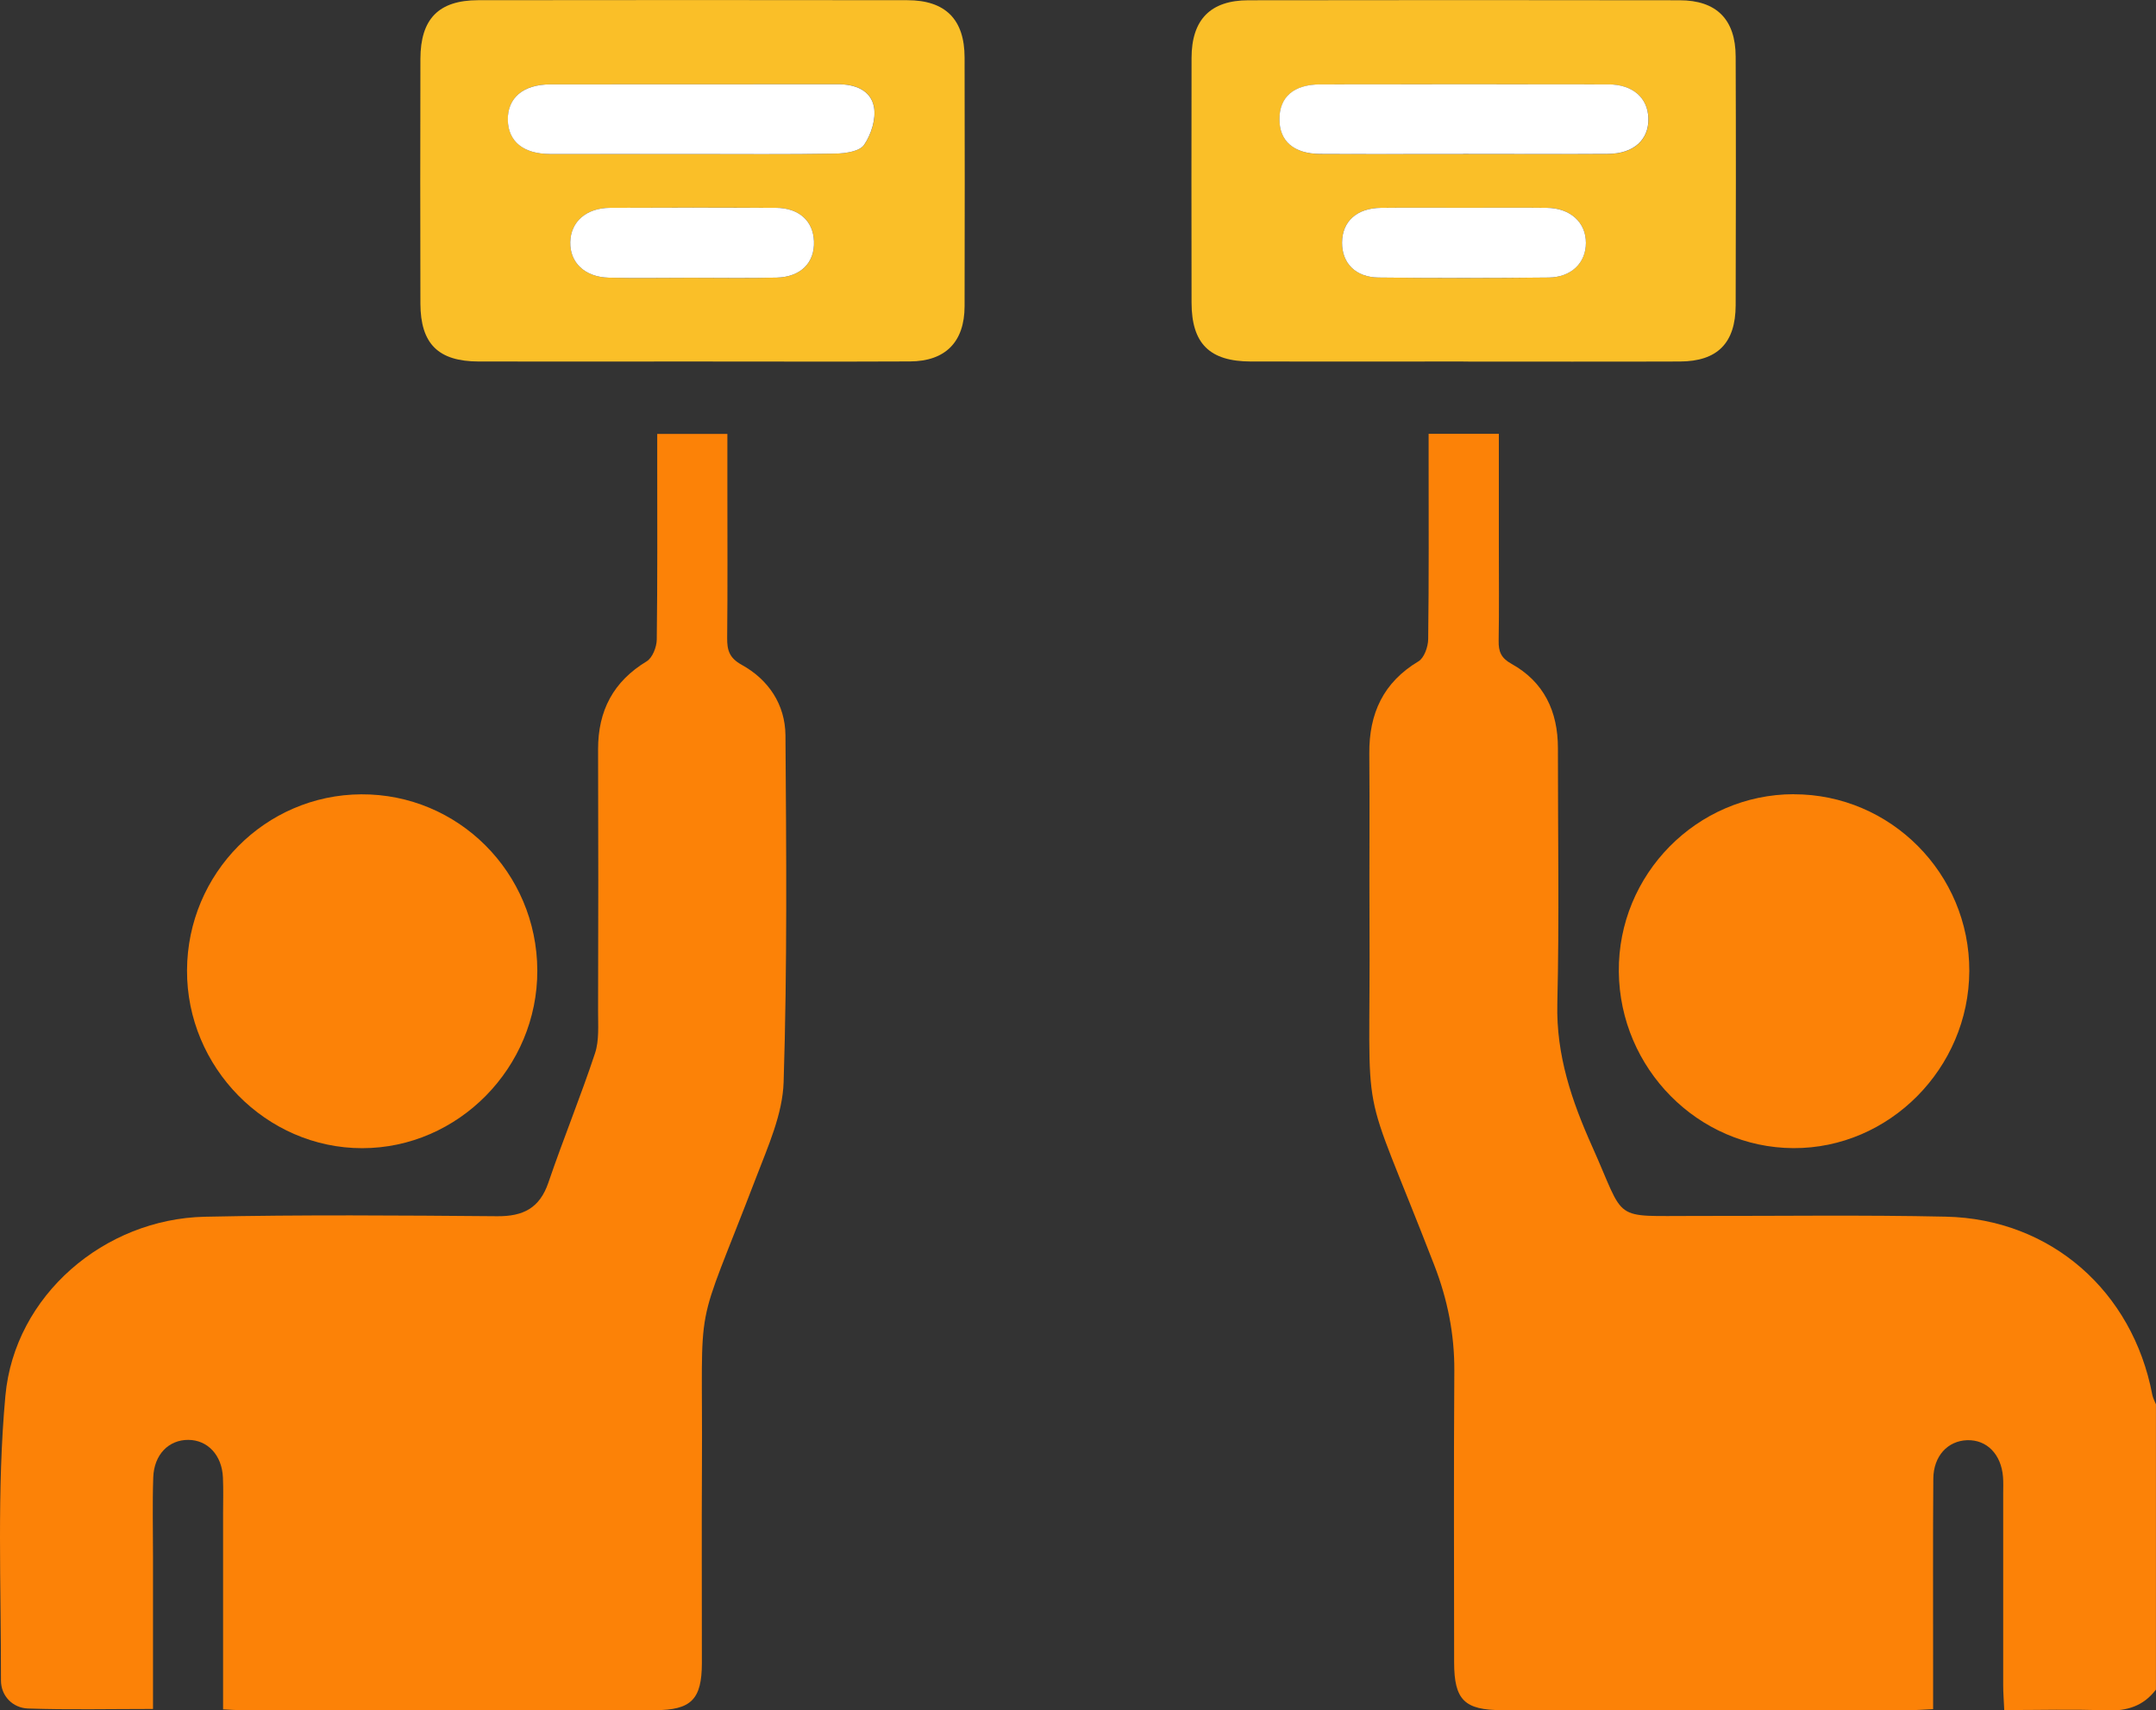
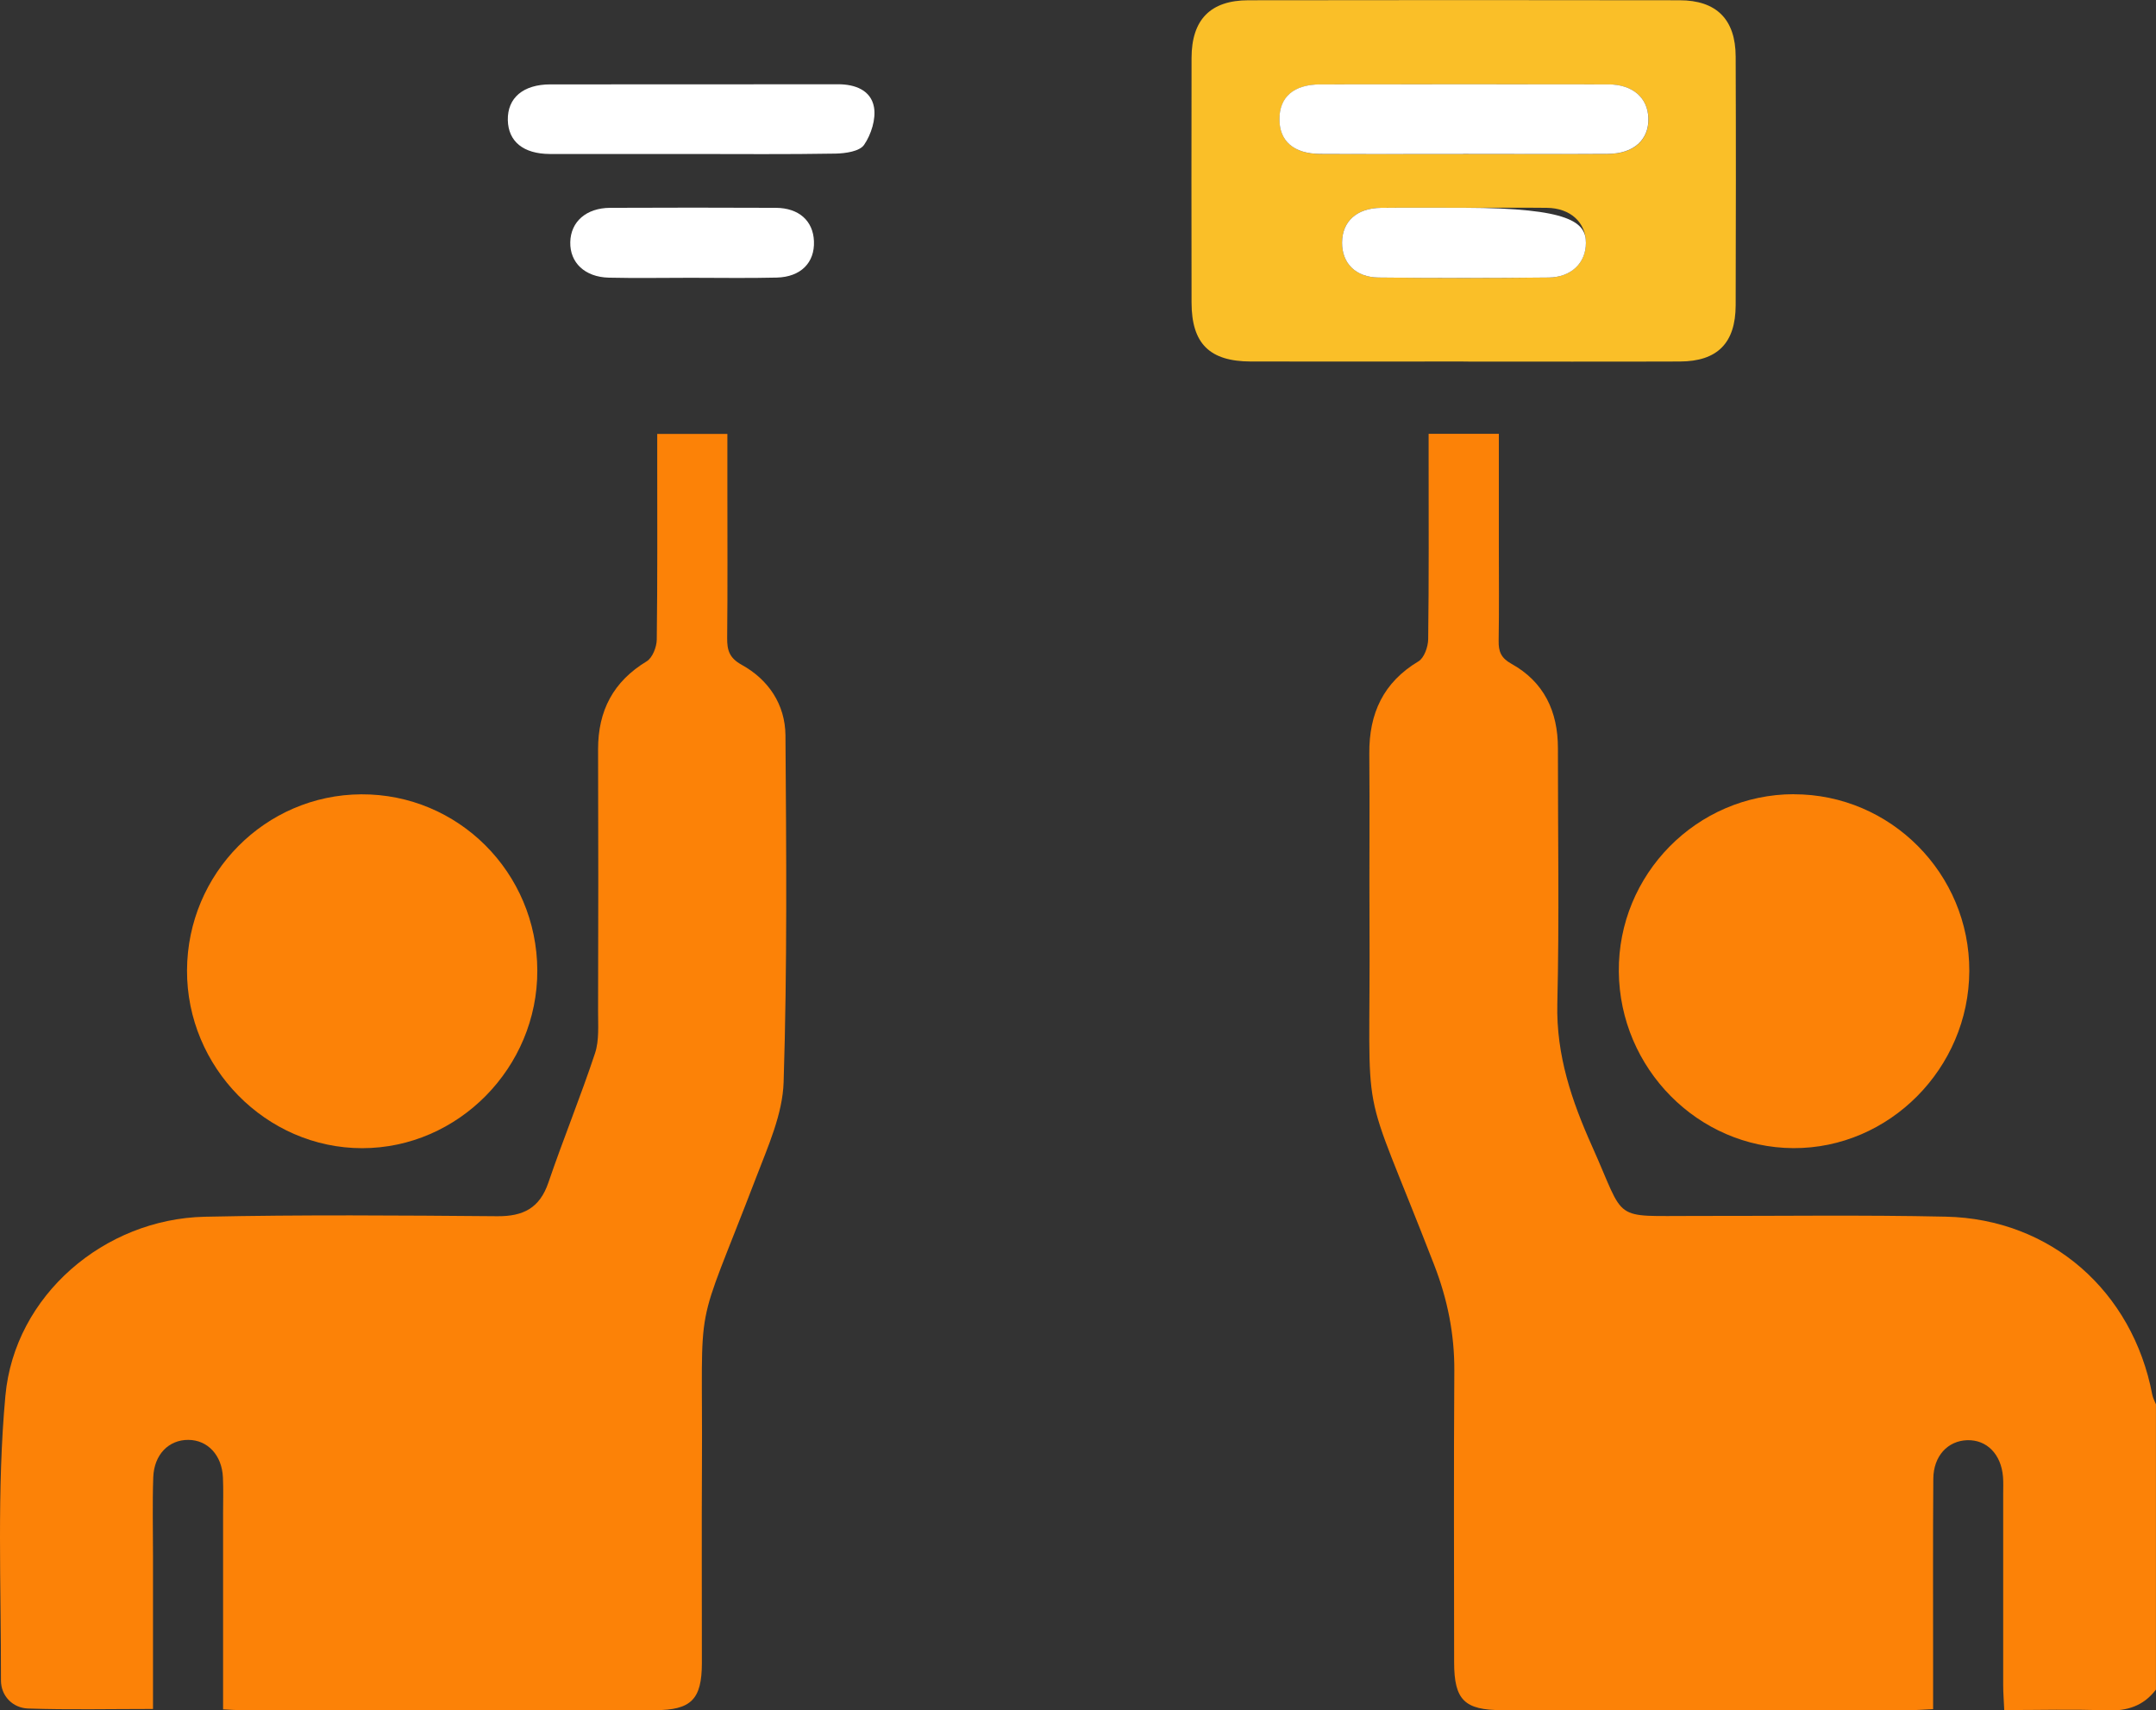
<svg xmlns="http://www.w3.org/2000/svg" width="121" height="96" viewBox="0 0 121 96" fill="none">
  <rect x="0" y="0" width="121" height="96" fill="#333333" stroke="none" />
  <g clip-path="url(#clip0_210_687)">
    <path d="M121.001 94.827C120.298 95.756 119.373 96.044 118.227 96C116.35 95.926 114.466 95.981 112.483 95.981C112.461 95.441 112.424 95.016 112.424 94.594C112.421 91.013 112.424 87.427 112.424 83.846C112.424 83.528 112.439 83.206 112.414 82.891C112.311 81.619 111.502 80.801 110.405 80.834C109.311 80.868 108.513 81.722 108.502 82.995C108.477 86.458 108.491 89.921 108.491 93.388C108.491 94.213 108.491 95.038 108.491 95.93C107.979 95.952 107.598 95.985 107.214 95.985C99.574 95.985 91.938 95.989 84.299 95.985C82.187 95.985 81.613 95.412 81.609 93.306C81.606 87.853 81.584 82.399 81.62 76.942C81.631 74.877 81.24 72.935 80.497 71.015C76.165 59.827 76.929 63.941 76.86 51.853C76.842 48.668 76.878 45.482 76.849 42.297C76.831 40.043 77.636 38.297 79.611 37.117C79.93 36.924 80.149 36.299 80.153 35.874C80.197 32.488 80.178 29.107 80.178 25.721V24.349H84.119C84.119 26.502 84.119 28.604 84.119 30.701C84.119 32.451 84.138 34.205 84.108 35.955C84.097 36.566 84.236 36.928 84.825 37.257C86.647 38.267 87.438 39.925 87.434 42.001C87.43 46.777 87.515 51.557 87.401 56.334C87.332 59.227 88.213 61.798 89.359 64.355C91.283 68.647 90.38 68.236 95.158 68.247C99.841 68.255 104.529 68.184 109.212 68.288C115.085 68.418 119.684 72.458 120.792 78.281C120.829 78.47 120.928 78.644 120.997 78.822V94.831L121.001 94.827Z" fill="#FC8207" />
    <path d="M12.52 95.93C12.52 92.201 12.52 88.582 12.52 84.967C12.52 84.29 12.542 83.613 12.512 82.936C12.461 81.678 11.656 80.82 10.566 80.816C9.468 80.812 8.645 81.641 8.601 82.921C8.55 84.394 8.587 85.866 8.587 87.339C8.587 90.162 8.587 92.981 8.587 95.919C6.183 95.919 3.874 95.971 1.572 95.893C0.713 95.863 0.054 95.19 0.054 94.317C0.065 88.989 -0.184 83.628 0.303 78.337C0.822 72.691 5.872 68.414 11.495 68.292C16.965 68.174 22.439 68.218 27.909 68.263C29.362 68.274 30.288 67.811 30.778 66.372C31.608 63.937 32.585 61.555 33.394 59.117C33.635 58.388 33.562 57.54 33.566 56.749C33.581 51.854 33.581 46.955 33.566 42.06C33.562 39.885 34.422 38.249 36.295 37.117C36.617 36.921 36.855 36.314 36.859 35.896C36.903 32.515 36.885 29.129 36.885 25.748V24.356H40.822C40.822 25.363 40.822 26.343 40.822 27.327C40.822 30.154 40.84 32.981 40.81 35.807C40.803 36.503 40.939 36.932 41.619 37.31C43.134 38.146 44.067 39.541 44.082 41.276C44.129 47.762 44.184 54.251 43.979 60.733C43.924 62.528 43.105 64.341 42.442 66.072C38.864 75.422 39.449 72.247 39.395 82.244C39.373 85.948 39.395 89.648 39.391 93.351C39.387 95.382 38.791 95.982 36.771 95.986C29.014 95.989 21.261 95.986 13.504 95.986C13.233 95.986 12.963 95.963 12.509 95.941L12.52 95.93Z" fill="#FC8207" />
-     <path d="M38.903 20.29C34.889 20.29 30.875 20.297 26.862 20.29C24.597 20.283 23.602 19.299 23.594 17.038C23.583 12.461 23.583 7.885 23.594 3.312C23.598 1.058 24.619 0.015 26.836 0.011C34.864 0 42.891 0 50.919 0.011C53.063 0.011 54.131 1.092 54.135 3.226C54.146 7.881 54.146 12.539 54.135 17.193C54.128 19.195 53.059 20.279 51.062 20.286C47.008 20.305 42.957 20.29 38.903 20.29ZM38.76 8.643C41.472 8.643 44.187 8.669 46.898 8.621C47.45 8.61 48.244 8.499 48.497 8.132C48.895 7.555 49.174 6.675 49.053 6.009C48.881 5.069 48.006 4.725 47.04 4.729C41.654 4.74 36.272 4.729 30.886 4.736C29.364 4.736 28.479 5.494 28.504 6.741C28.53 7.94 29.372 8.636 30.861 8.643C33.495 8.654 36.13 8.643 38.76 8.643ZM38.76 15.591C40.37 15.591 41.98 15.621 43.59 15.58C44.947 15.547 45.73 14.74 45.683 13.542C45.639 12.402 44.841 11.673 43.546 11.666C40.443 11.647 37.341 11.651 34.242 11.666C32.902 11.673 32.032 12.443 32.006 13.59C31.98 14.74 32.822 15.551 34.168 15.584C35.698 15.621 37.231 15.591 38.764 15.591H38.76Z" fill="#FABF28" />
    <path d="M82.13 20.29C78.157 20.29 74.183 20.297 70.206 20.29C67.882 20.286 66.876 19.284 66.873 16.979C66.865 12.402 66.865 7.825 66.873 3.252C66.876 1.102 67.934 0.018 70.063 0.015C78.131 0.004 86.195 -0 94.263 0.015C96.338 0.015 97.403 1.095 97.41 3.171C97.428 7.825 97.424 12.483 97.41 17.137C97.403 19.254 96.382 20.282 94.285 20.29C90.231 20.305 86.181 20.294 82.127 20.294L82.13 20.29ZM82.119 8.643C84.831 8.643 87.546 8.654 90.257 8.639C91.695 8.628 92.551 7.847 92.514 6.637C92.478 5.483 91.629 4.739 90.264 4.739C84.878 4.728 79.492 4.732 74.11 4.739C72.617 4.739 71.812 5.442 71.808 6.689C71.808 7.925 72.614 8.632 74.103 8.643C76.777 8.657 79.448 8.646 82.123 8.646L82.119 8.643ZM82.218 11.662C80.648 11.662 79.075 11.647 77.505 11.665C76.144 11.68 75.328 12.428 75.321 13.615C75.314 14.766 76.075 15.561 77.37 15.576C80.55 15.613 83.733 15.613 86.912 15.576C88.193 15.561 89.002 14.747 89.005 13.634C89.005 12.483 88.135 11.68 86.814 11.665C85.281 11.647 83.751 11.662 82.218 11.662Z" fill="#FABF28" />
    <path d="M100.665 44.58C106.106 44.572 110.541 49.038 110.522 54.503C110.5 59.964 106.022 64.47 100.643 64.441C95.298 64.415 90.903 59.971 90.852 54.536C90.801 49.079 95.232 44.584 100.669 44.576L100.665 44.58Z" fill="#FC8207" />
    <path d="M20.269 44.583C25.717 44.554 30.134 48.971 30.155 54.465C30.174 59.919 25.717 64.444 20.324 64.444C14.938 64.444 10.474 59.908 10.496 54.462C10.518 49.023 14.883 44.613 20.273 44.583H20.269Z" fill="#FC8207" />
    <path d="M38.757 8.643C36.122 8.643 33.488 8.65 30.857 8.643C29.368 8.636 28.526 7.94 28.5 6.741C28.475 5.498 29.357 4.74 30.883 4.736C36.268 4.729 41.651 4.74 47.037 4.729C48.002 4.729 48.877 5.069 49.049 6.009C49.17 6.675 48.892 7.555 48.493 8.132C48.24 8.499 47.446 8.61 46.894 8.621C44.183 8.669 41.471 8.643 38.757 8.643Z" fill="white" />
    <path d="M38.763 15.591C37.229 15.591 35.7 15.62 34.167 15.584C32.82 15.55 31.979 14.74 32.005 13.589C32.03 12.442 32.901 11.673 34.24 11.665C37.343 11.651 40.446 11.651 43.545 11.665C44.844 11.673 45.638 12.402 45.681 13.541C45.729 14.74 44.946 15.546 43.589 15.58C41.979 15.62 40.369 15.591 38.759 15.591H38.763Z" fill="white" />
    <path d="M82.119 8.643C79.445 8.643 76.773 8.654 74.099 8.639C72.61 8.632 71.801 7.922 71.805 6.686C71.805 5.439 72.613 4.736 74.106 4.736C79.492 4.729 84.878 4.729 90.26 4.736C91.625 4.736 92.478 5.48 92.51 6.634C92.547 7.84 91.691 8.625 90.253 8.636C87.542 8.654 84.827 8.639 82.115 8.639L82.119 8.643Z" fill="white" />
-     <path d="M82.217 11.662C83.751 11.662 85.28 11.647 86.813 11.666C88.134 11.68 89.008 12.483 89.005 13.634C89.005 14.748 88.196 15.562 86.912 15.576C83.732 15.61 80.549 15.613 77.369 15.576C76.074 15.562 75.313 14.766 75.32 13.615C75.328 12.428 76.144 11.68 77.505 11.666C79.074 11.647 80.648 11.662 82.217 11.662Z" fill="white" />
+     <path d="M82.217 11.662C88.134 11.68 89.008 12.483 89.005 13.634C89.005 14.748 88.196 15.562 86.912 15.576C83.732 15.61 80.549 15.613 77.369 15.576C76.074 15.562 75.313 14.766 75.32 13.615C75.328 12.428 76.144 11.68 77.505 11.666C79.074 11.647 80.648 11.662 82.217 11.662Z" fill="white" />
  </g>
  <defs>
    <clipPath id="clip0_210_687">
      <rect width="121" height="96" fill="white" />
    </clipPath>
  </defs>
</svg>